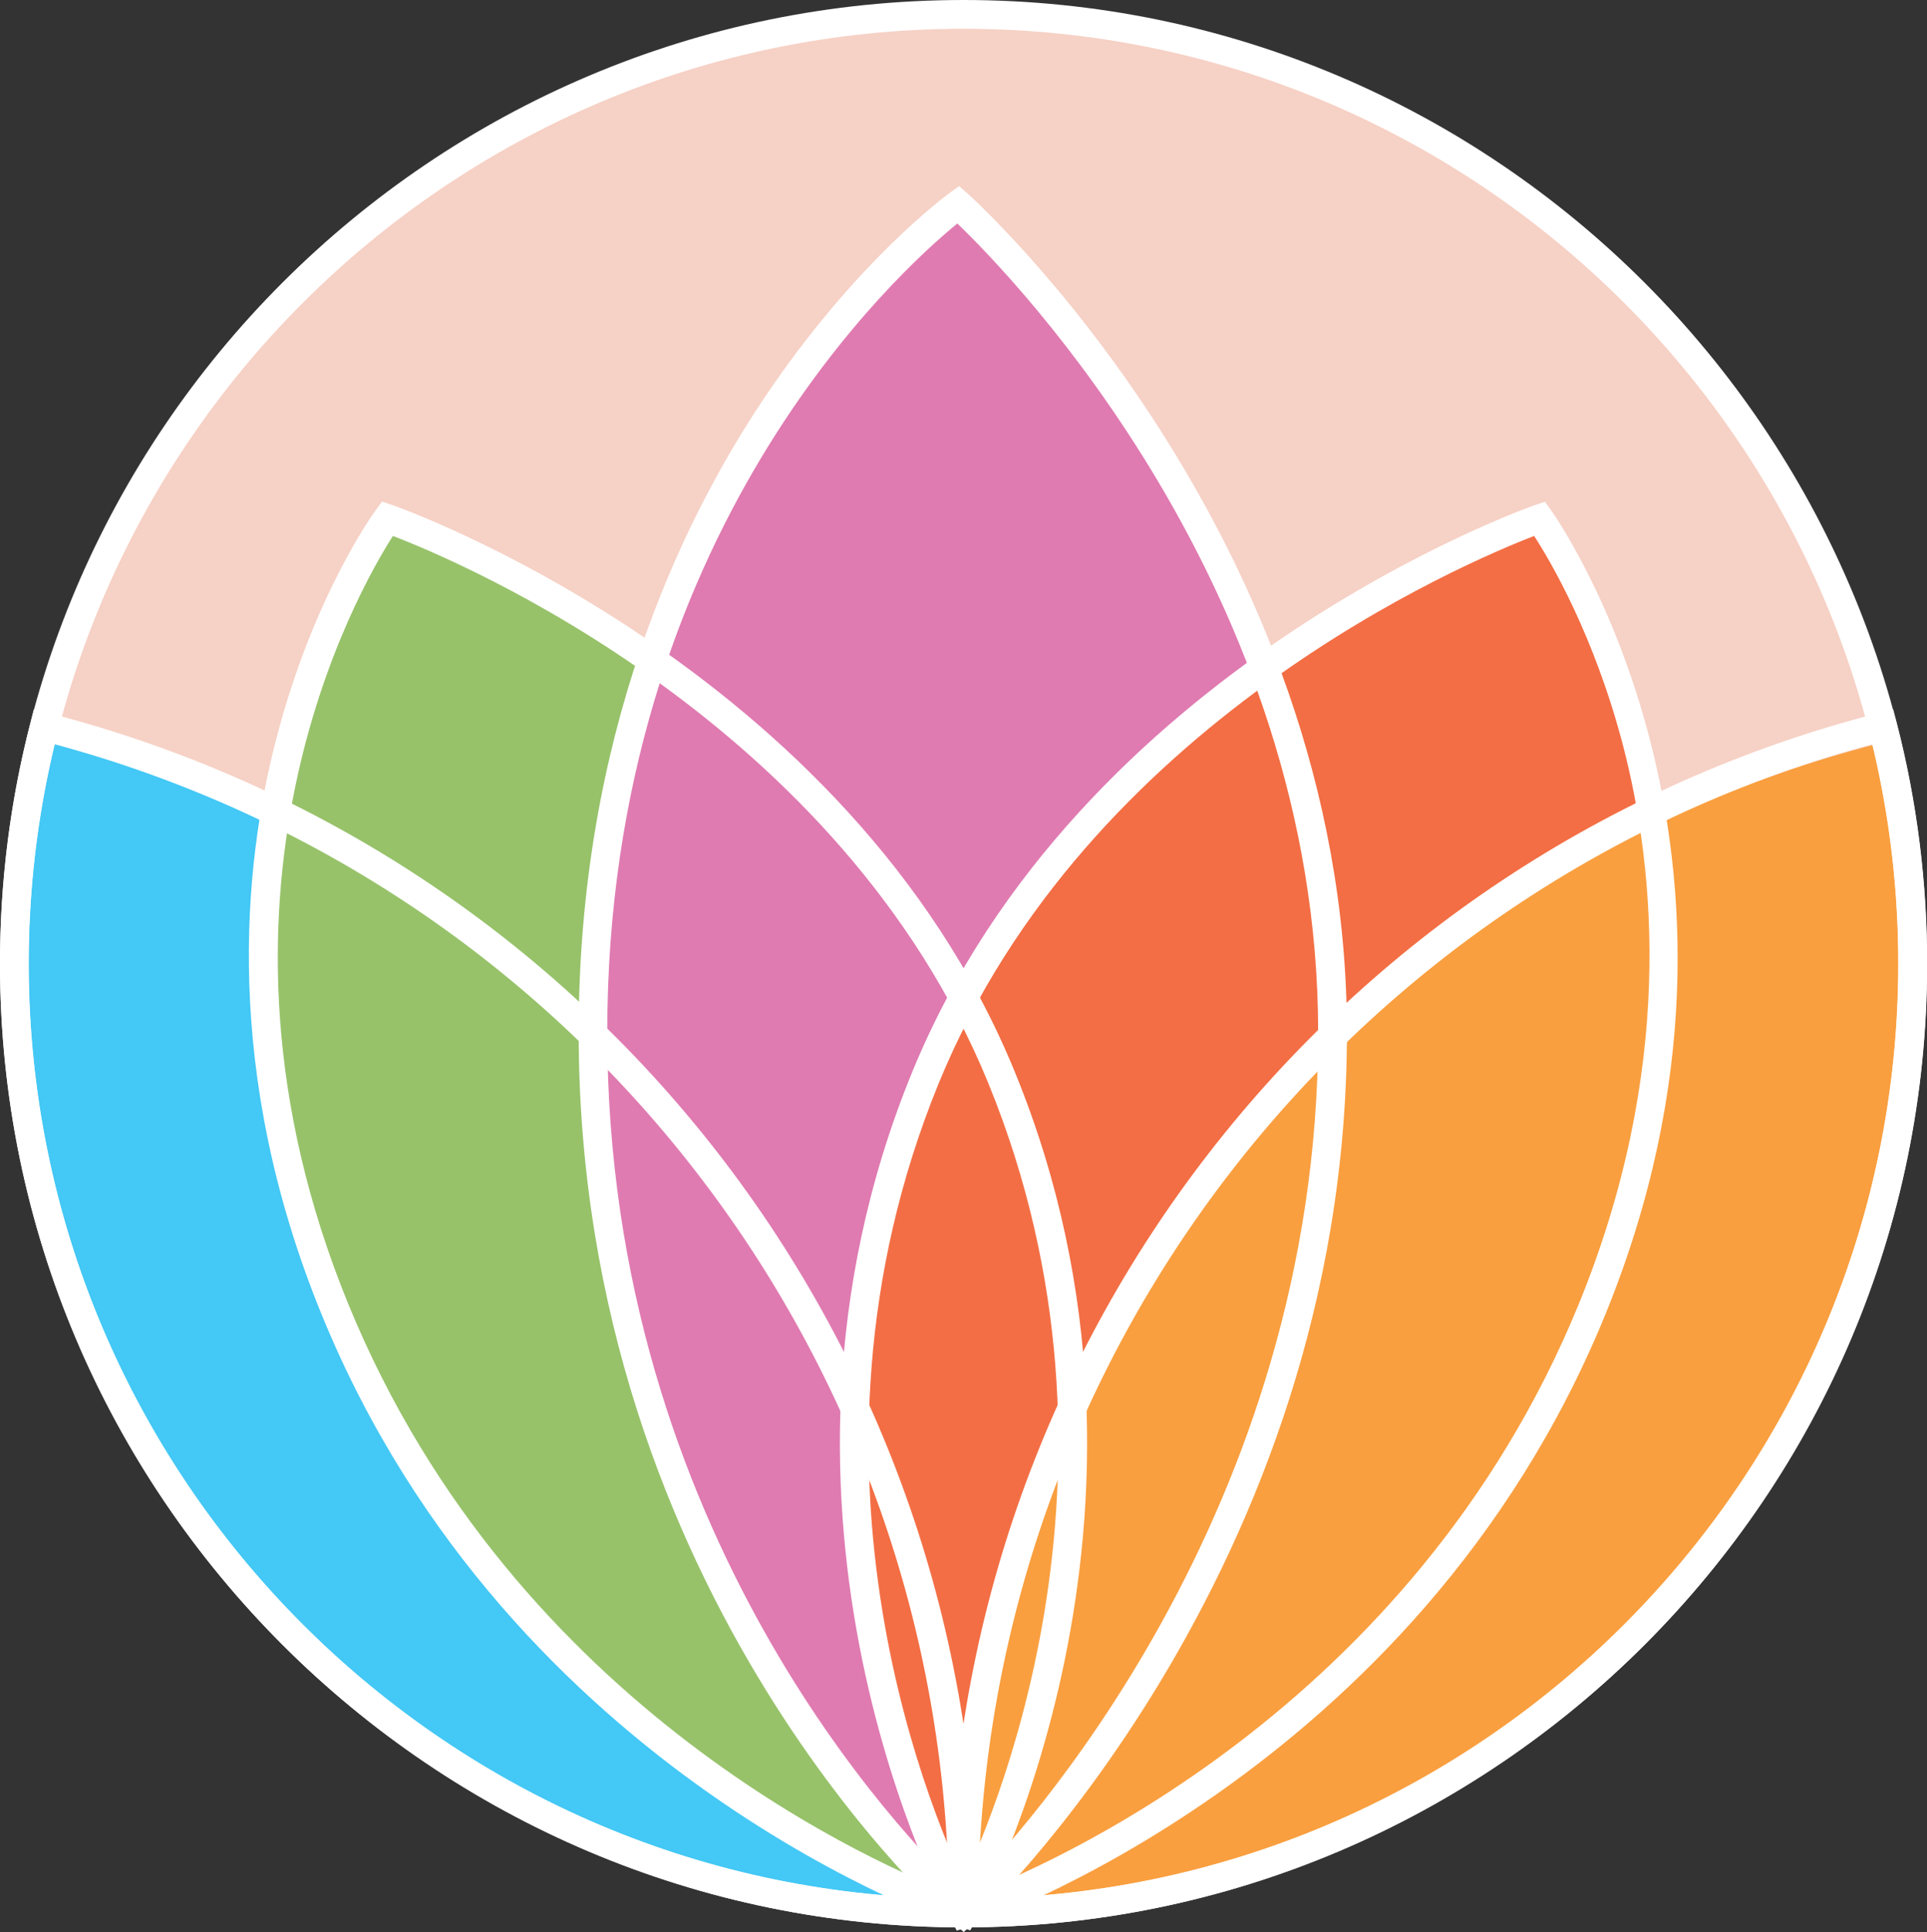
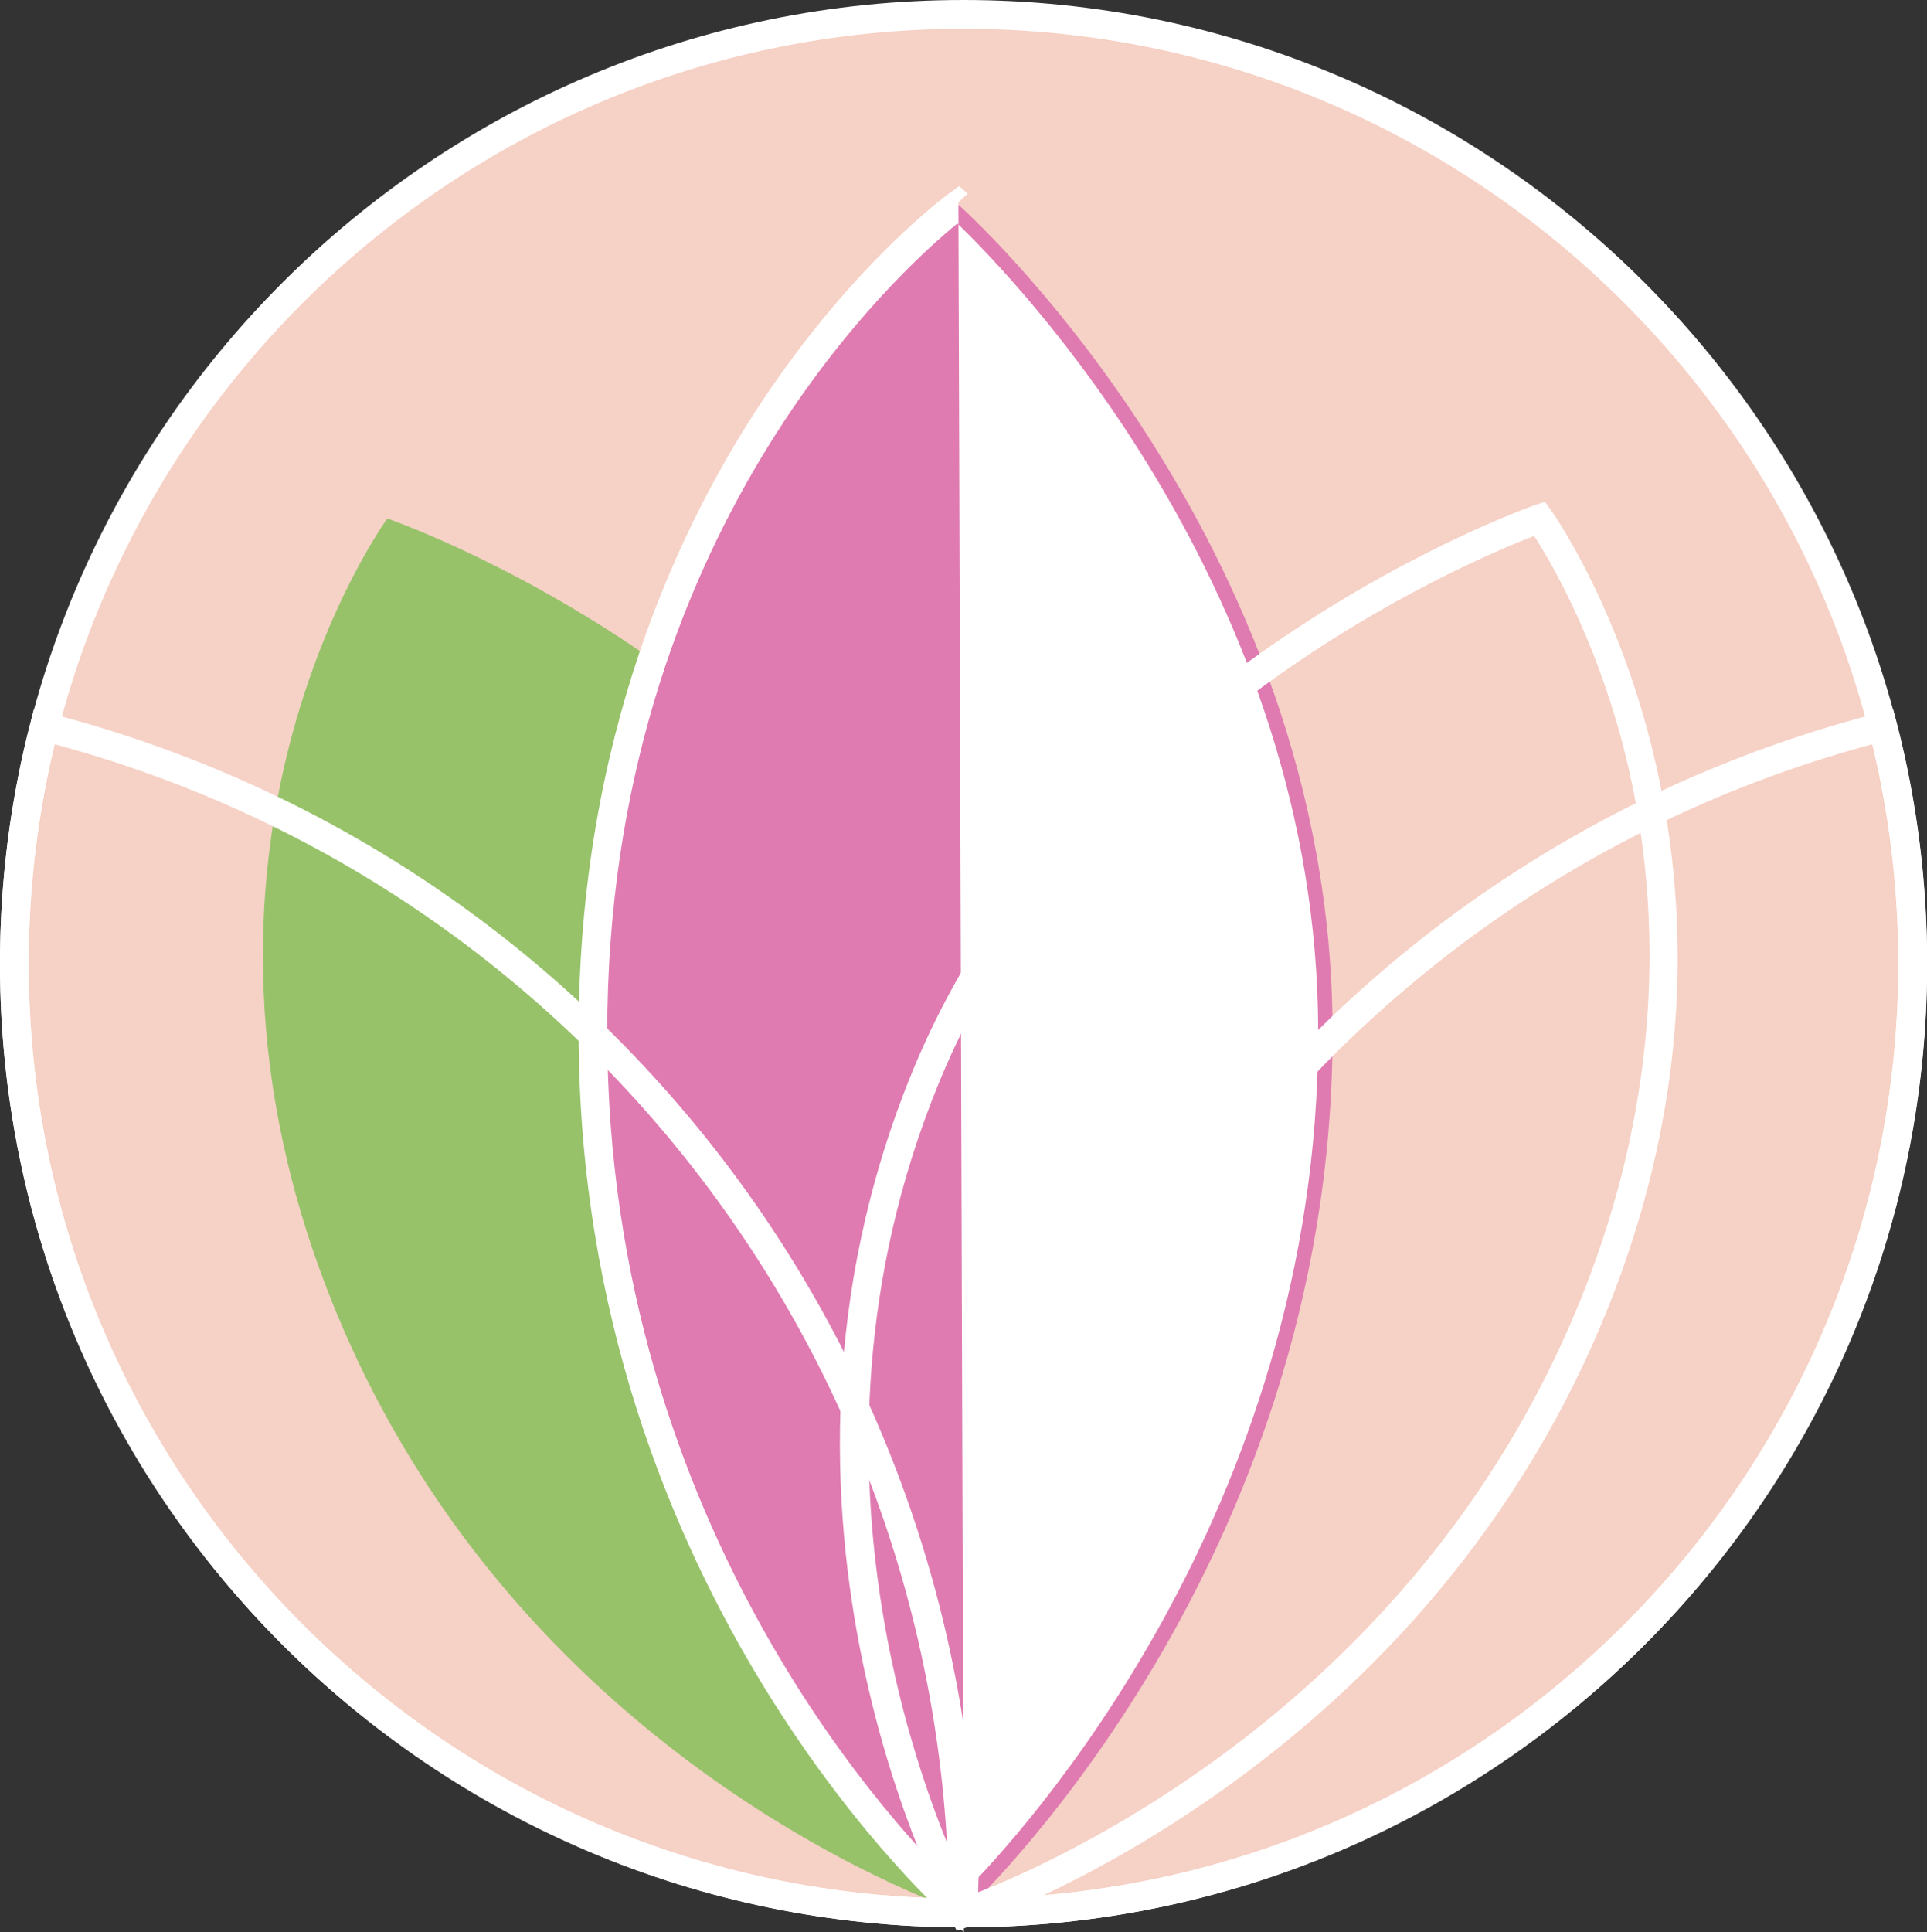
<svg xmlns="http://www.w3.org/2000/svg" id="Layer_2" data-name="Layer 2" viewBox="0 0 109.86 110.14">
  <rect x="0" y="0" width="109.86" height="110.14" fill="#333333" stroke="none" />
  <defs>
    <style>
      .cls-1 {
        fill: #44c8f5;
      }

      .cls-1, .cls-2, .cls-3, .cls-4, .cls-5, .cls-6, .cls-7, .cls-8 {
        stroke-width: 0px;
      }

      .cls-2 {
        fill: none;
      }

      .cls-3 {
        fill: #f6d1c5;
      }

      .cls-4 {
        fill: #df7bb1;
      }

      .cls-5 {
        fill: #f36e44;
      }

      .cls-6 {
        fill: #f99f3f;
      }

      .cls-9 {
        clip-path: url(#clippath);
      }

      .cls-7 {
        fill: #97c26a;
      }

      .cls-8 {
        fill: #fff;
      }
    </style>
    <clipPath id="clippath">
      <rect class="cls-2" width="109.86" height="110.14" />
    </clipPath>
  </defs>
  <g id="Layer_1-2" data-name="Layer 1">
    <g class="cls-9">
      <path class="cls-3" d="M109.04,54.93c0,29.89-24.23,54.11-54.11,54.11S.82,84.82.82,54.93,25.05.82,54.93.82s54.11,24.23,54.11,54.11" />
-       <path class="cls-1" d="M.82,54.93c0-4.66.59-9.19,1.7-13.51,30.14,7.73,52.41,35.07,52.41,67.62C25.05,109.04.82,84.82.82,54.93" />
      <path class="cls-7" d="M22.08,29.56s-13.74,18.8-2.97,45.09c10.77,26.29,35.83,34.39,35.83,34.39,0,0,12.5-22.38,2.17-47.61-9.47-23.14-35.02-31.87-35.02-31.87" />
      <path class="cls-4" d="M54.63,11.66s-20.83,15.01-20.83,47.19,21.13,50.19,21.13,50.19c0,0,21.04-19.31,21.04-50.19,0-28.31-21.34-47.19-21.34-47.19" />
-       <path class="cls-5" d="M87.78,29.56s13.74,18.8,2.97,45.09c-10.77,26.29-35.83,34.39-35.83,34.39,0,0-12.5-22.38-2.17-47.61,9.47-23.14,35.02-31.87,35.02-31.87" />
-       <path class="cls-6" d="M108.64,55.73c0-4.6-.58-9.06-1.68-13.31-29.69,7.62-51.63,34.55-51.63,66.62,29.44,0,53.31-23.87,53.31-53.31" />
-       <path class="cls-8" d="M22.4,30.55c-2.02,3.15-12.03,20.61-2.54,43.79,9.53,23.27,30.69,32.19,34.67,33.68,1.86-3.74,10.93-24.01,1.81-46.29-8.43-20.58-30.09-29.71-33.94-31.18M55.32,110.03l-.64-.21c-.25-.08-25.55-8.51-36.33-34.86-5.65-13.79-4.52-25.52-2.58-32.92,2.1-8.05,5.51-12.77,5.65-12.96l.36-.49.57.19c.26.09,26.01,9.12,35.51,32.33,10.36,25.31-2.08,48.1-2.21,48.32l-.33.59Z" />
      <path class="cls-8" d="M106.75,42.42c-29.8,8.02-50.63,34.89-50.99,65.8,29.01-.44,52.47-24.18,52.47-53.29,0-4.23-.5-8.44-1.48-12.51M54.93,109.86h-.82v-.82c0-32.27,21.8-60.41,53.03-68.41l.79-.2.21.79c1.15,4.45,1.73,9.07,1.73,13.71,0,30.29-24.64,54.93-54.93,54.93" />
      <path class="cls-8" d="M3.11,42.42c-.98,4.08-1.48,8.28-1.48,12.51,0,29.11,23.46,52.85,52.47,53.29-.36-30.9-21.19-57.77-50.99-65.8M55.75,109.86h-.82C24.64,109.86,0,85.22,0,54.93c0-4.64.58-9.26,1.73-13.71l.2-.79.79.2c31.22,8.01,53.03,36.14,53.03,68.41v.82Z" />
-       <path class="cls-8" d="M54.58,12.74c-3.21,2.61-19.96,17.62-19.96,46.12s16.99,45.95,20.29,49.06c3.26-3.28,20.24-21.67,20.24-49.06,0-25.2-17.39-43.06-20.57-46.12M54.95,110.13l-.55-.47c-.21-.18-21.41-18.63-21.41-50.81,0-16.83,5.74-28.93,10.55-36.12,5.23-7.81,10.4-11.58,10.61-11.74l.53-.38.49.43c.22.19,21.62,19.45,21.62,47.8,0,30.89-21.1,50.6-21.31,50.79l-.53.49Z" />
+       <path class="cls-8" d="M54.58,12.74c-3.21,2.61-19.96,17.62-19.96,46.12s16.99,45.95,20.29,49.06c3.26-3.28,20.24-21.67,20.24-49.06,0-25.2-17.39-43.06-20.57-46.12M54.95,110.13l-.55-.47c-.21-.18-21.41-18.63-21.41-50.81,0-16.83,5.74-28.93,10.55-36.12,5.23-7.81,10.4-11.58,10.61-11.74l.53-.38.49.43l-.53.49Z" />
      <path class="cls-8" d="M87.46,30.55c-3.84,1.48-25.51,10.6-33.94,31.19-9.12,22.28-.05,42.55,1.81,46.29,3.98-1.5,25.14-10.41,34.67-33.68,5.46-13.34,4.39-24.67,2.54-31.82-1.64-6.3-4.16-10.57-5.07-11.97M54.54,110.03l-.33-.59c-.13-.23-12.57-23.01-2.21-48.32,9.51-23.21,35.25-32.24,35.51-32.33l.57-.19.35.49c.14.19,13.88,19.47,3.07,45.89-10.79,26.34-36.08,34.77-36.33,34.86l-.64.21Z" />
      <path class="cls-8" d="M54.93,1.64C25.54,1.64,1.64,25.54,1.64,54.93s23.91,53.29,53.29,53.29,53.29-23.91,53.29-53.29S84.32,1.64,54.93,1.64M54.93,109.86C24.64,109.86,0,85.22,0,54.93S24.64,0,54.93,0s54.93,24.64,54.93,54.93-24.64,54.93-54.93,54.93" />
    </g>
  </g>
</svg>